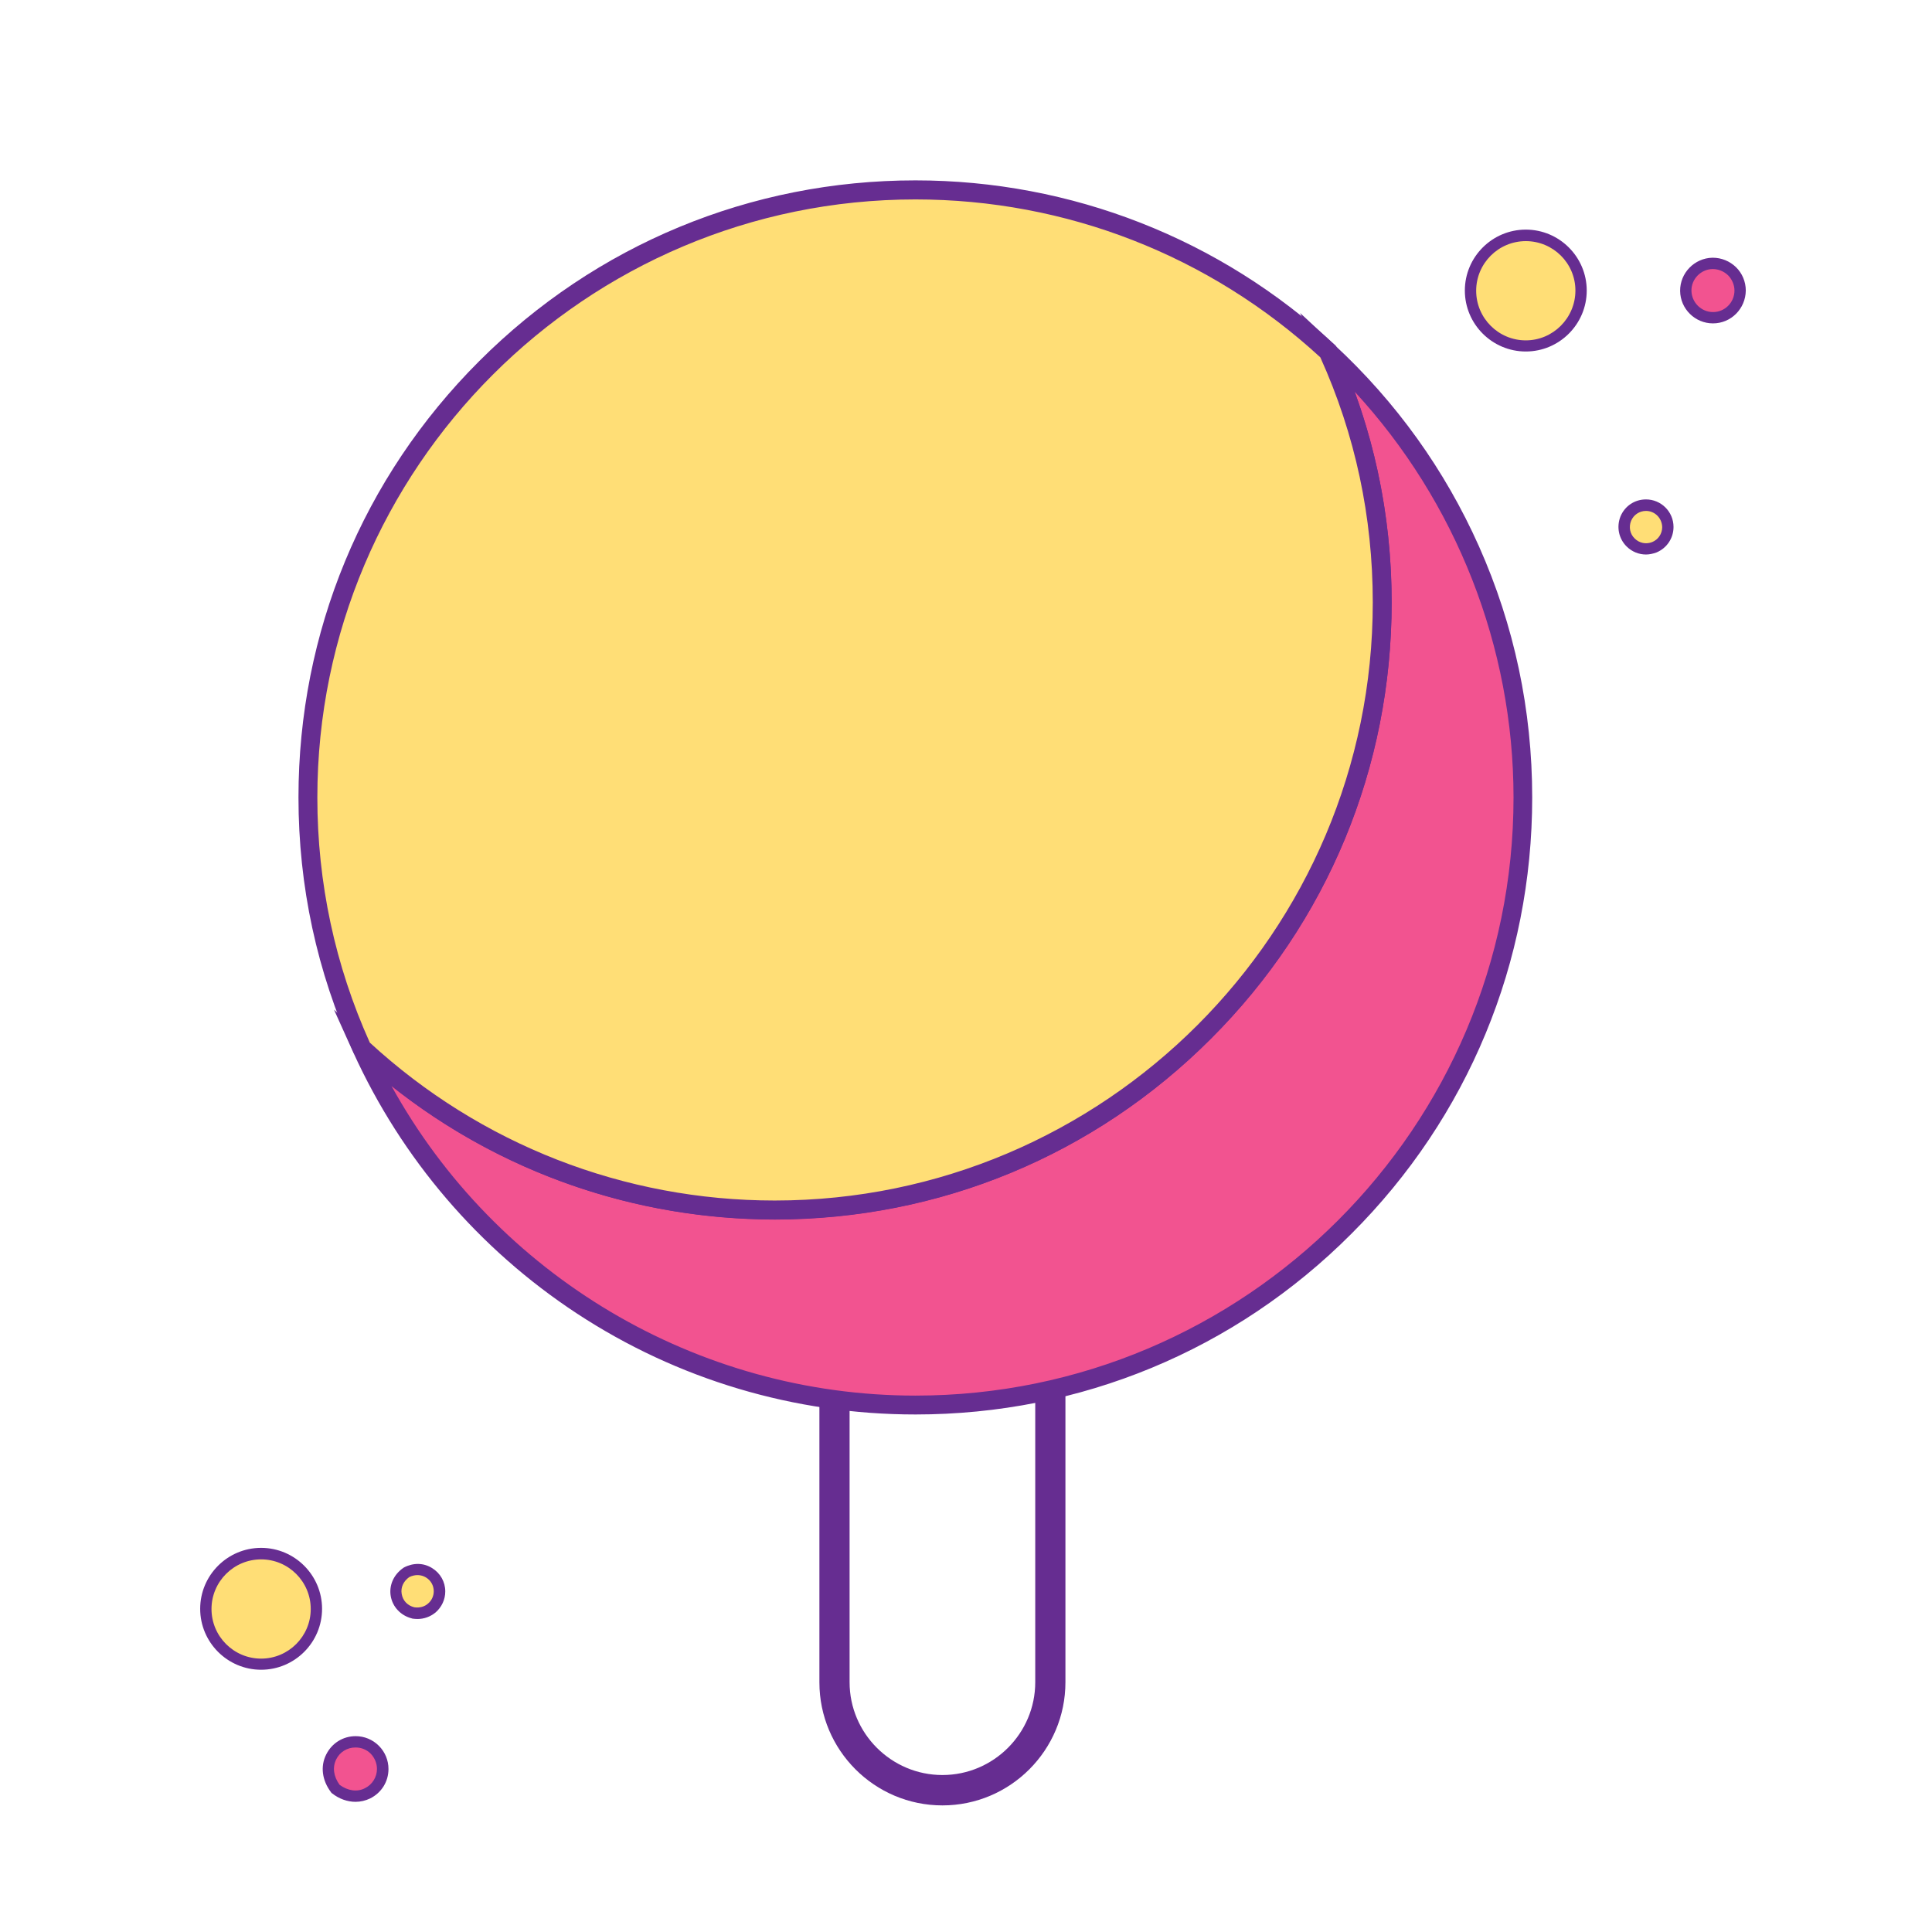
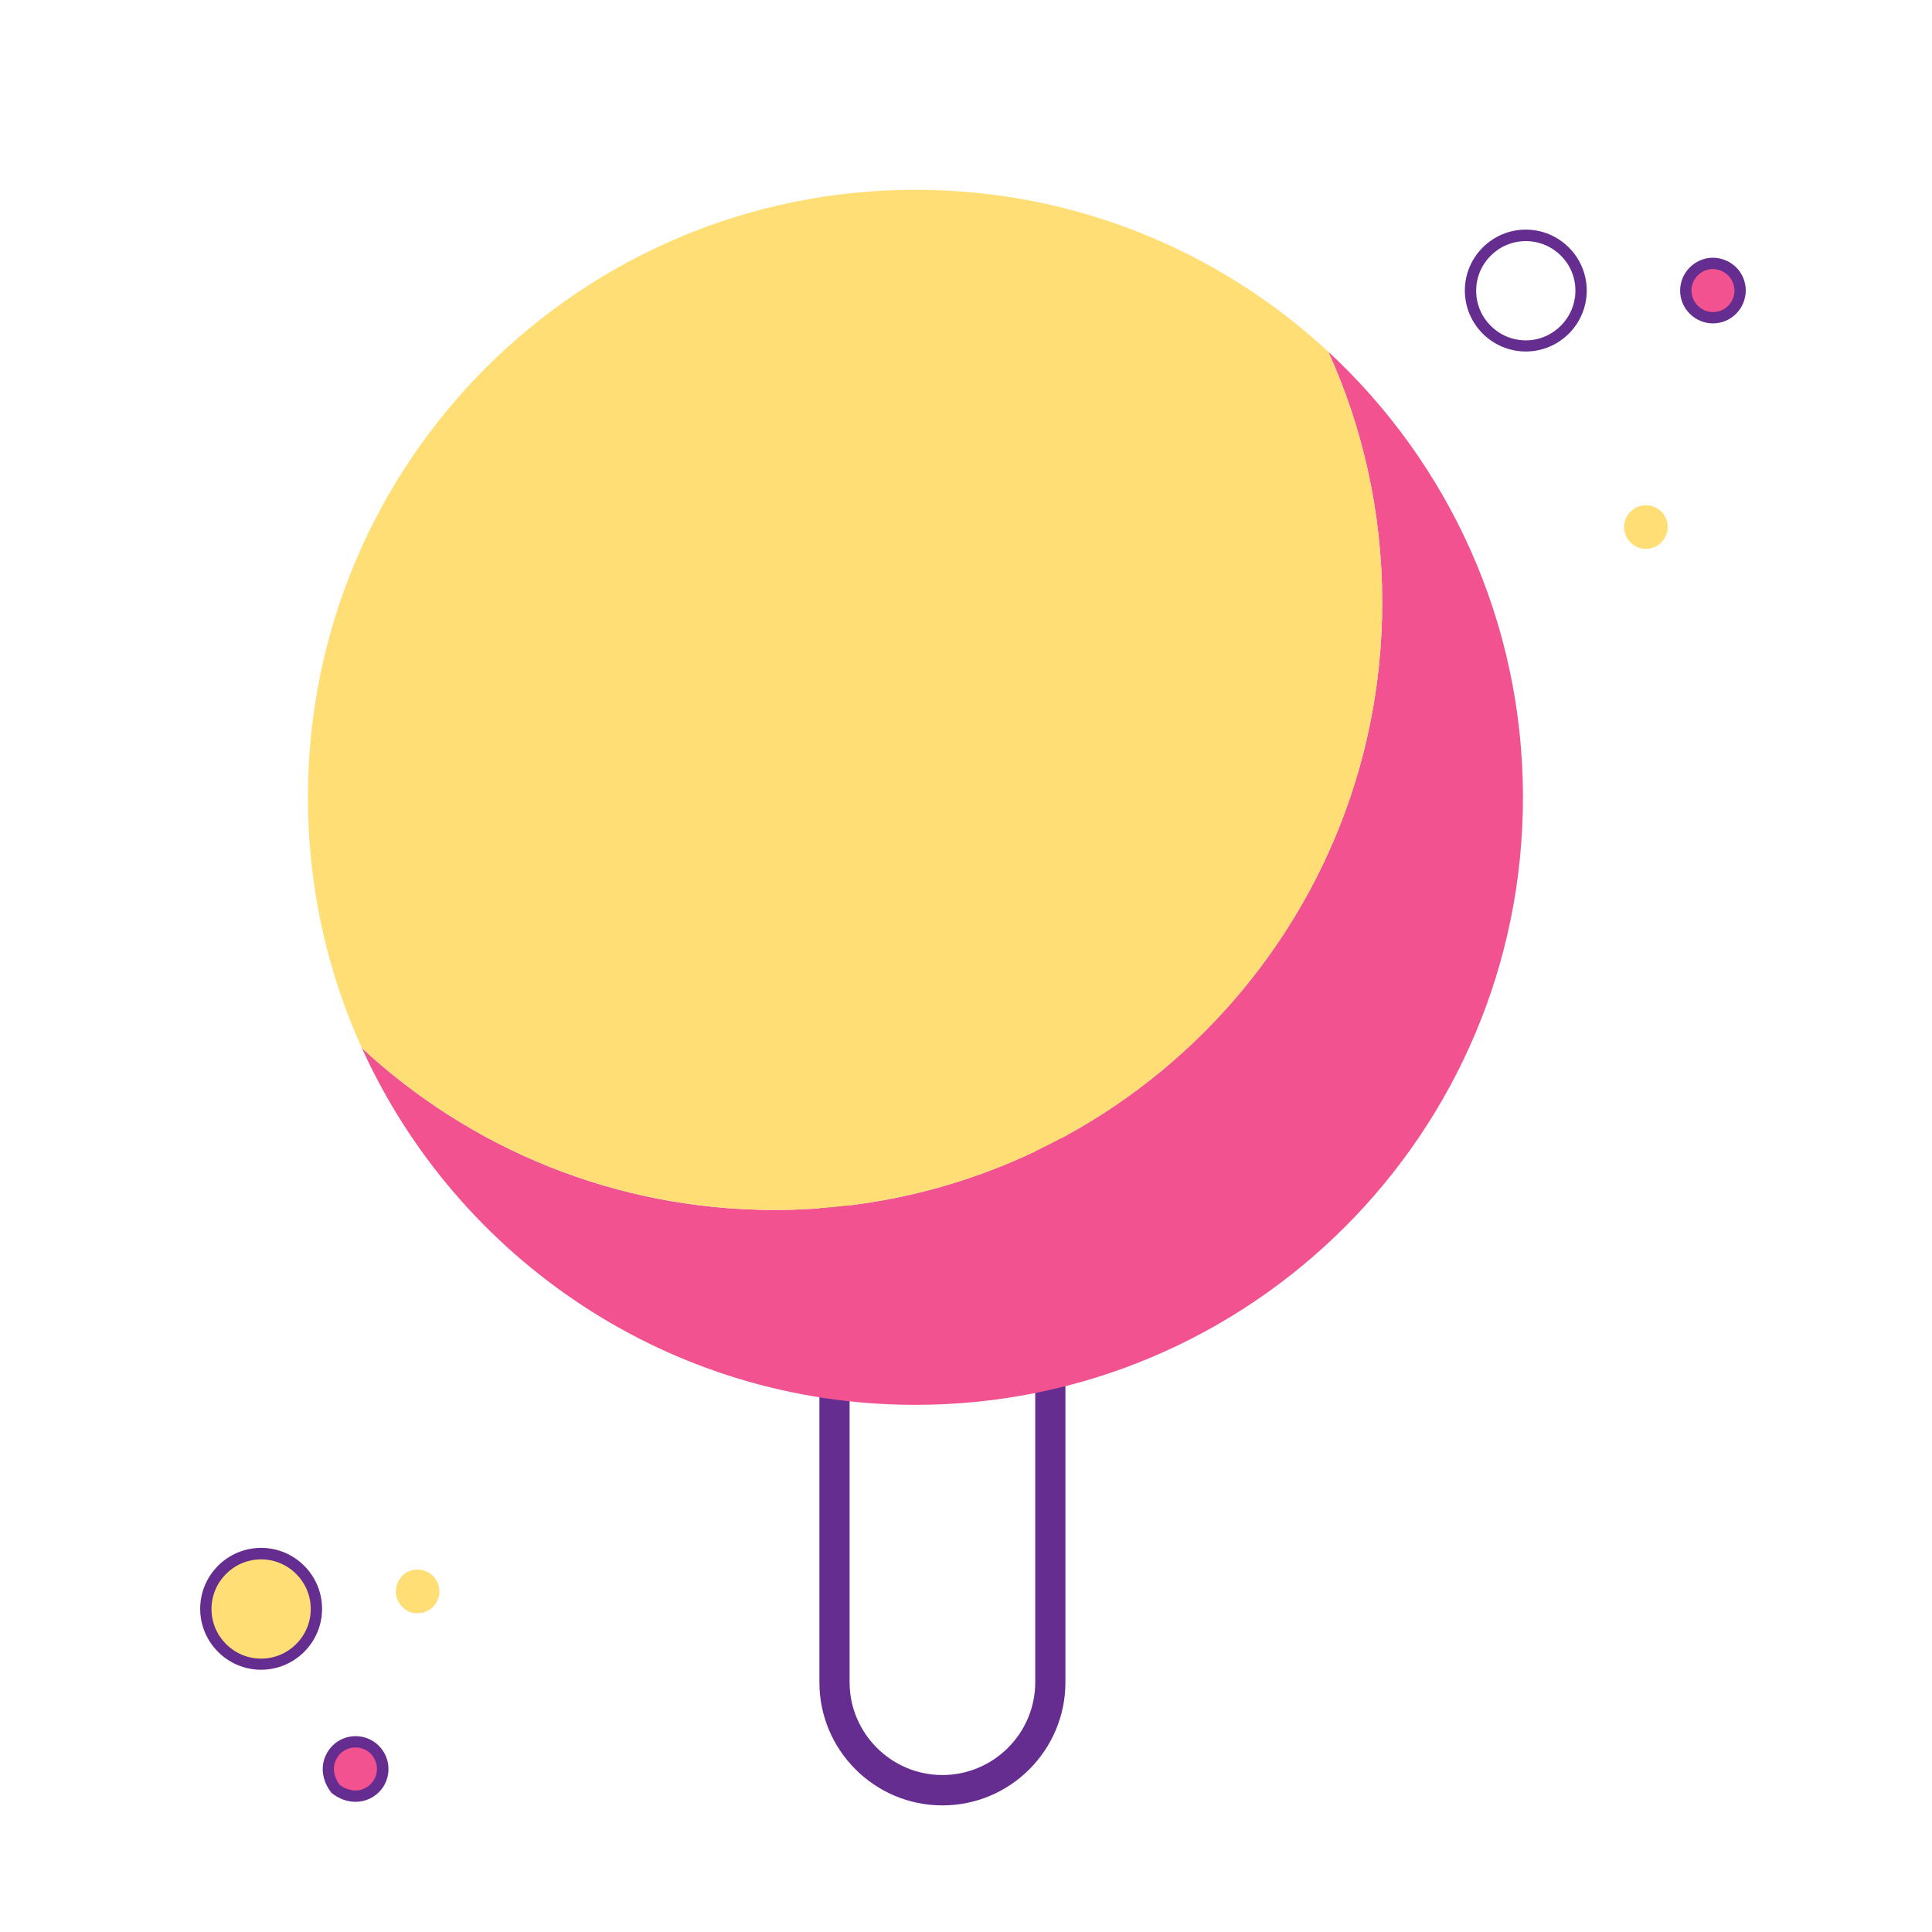
<svg xmlns="http://www.w3.org/2000/svg" t="1745479366546" class="icon" viewBox="0 0 1024 1024" version="1.1" p-id="14294" width="200" height="200">
  <path d="M499.5 956.9c-36 0-65.2-29.3-65.2-65.2V603.4h16v288.2c0 27.1 22.1 49.2 49.2 49.2s49.2-22.1 49.2-49.2V603.4h16v288.2c0 36-29.2 65.3-65.2 65.3z" fill="#662D91" p-id="14295" />
  <path d="M704 186.4c18.4 40.5 28.6 85.5 28.6 132.9 0 177.8-144.2 322-322 322-84.5 0-161.3-32.5-218.8-85.8C242.4 667 354.7 744.6 485.2 744.6c177.8 0 322-144.2 322-322 0-93.3-39.7-177.4-103.2-236.2z" fill="#F25390" p-id="14296" />
-   <path d="M485.2 749.7c-64 0-126.1-18.5-179.4-53.5-51.9-34.1-92.9-82-118.6-138.5L177 535.1l18.2 16.9c58.8 54.4 135.2 84.4 215.4 84.4 174.8 0 317-142.2 317-317 0-45.6-9.5-89.6-28.2-130.9l-10.3-22.6 18.2 16.9c32.7 30.3 58.5 66.2 76.6 106.8 18.7 42 28.2 86.8 28.2 133.1 0 87.3-34 169.5-95.8 231.2-61.6 61.8-143.7 95.8-231.1 95.8zM207.5 575.6C262.9 676 369.3 739.7 485.2 739.7c174.8 0 317-142.2 317-317 0-79.7-30.4-156.8-84.2-215.1 13 35.7 19.6 73.2 19.6 111.8 0 87.3-34 169.5-95.8 231.2-61.8 61.8-143.9 95.8-231.2 95.8-74.2-0.1-145.5-25-203.1-70.8z" fill="#662D91" p-id="14297" />
  <path d="M732.6 319.3c0-47.4-10.2-92.4-28.6-132.9-57.4-53.2-134.3-85.8-218.8-85.8-177.8 0-322 144.2-322 322 0 47.4 10.2 92.4 28.6 132.9 57.4 53.2 134.3 85.8 218.8 85.8 177.8 0 322-144.1 322-322z" fill="#FFDE76" p-id="14298" />
-   <path d="M410.6 646.3c-82.6 0-161.5-30.9-222.2-87.1l-0.7-0.7-0.4-0.9c-19.3-42.5-29.1-87.9-29.1-135 0-87.3 34-169.5 95.8-231.2 61.8-61.8 143.9-95.8 231.2-95.8 82.6 0 161.5 30.9 222.2 87.1l0.7 0.7 0.4 0.9c19.3 42.5 29.1 87.9 29.1 135 0 87.3-34 169.5-95.8 231.2-61.7 61.8-143.8 95.8-231.2 95.8zM196 552.6c58.7 54 134.8 83.7 214.6 83.7 174.8 0 317-142.2 317-317 0-45.3-9.3-89-27.8-129.9-58.7-54-134.8-83.7-214.6-83.7-174.8 0-317 142.2-317 317 0 45.2 9.4 89 27.8 129.9z" fill="#662D91" p-id="14299" />
  <path d="M883.9 279.3c0 4.7-2.8 8.9-7.1 10.7-4.3 1.8-9.3 0.8-12.6-2.5-3.3-3.3-4.3-8.3-2.5-12.6 1.8-4.3 6-7.1 10.7-7.1 6.4 0 11.5 5.1 11.5 11.5z" fill="#FFDE76" p-id="14300" />
-   <path d="M872.4 293.9c-3.8 0-7.5-1.5-10.3-4.3-4.2-4.2-5.4-10.4-3.2-15.9 2.3-5.5 7.5-9 13.5-9 8 0 14.6 6.5 14.6 14.6 0 5.9-3.5 11.2-9 13.5-1.9 0.7-3.8 1.1-5.6 1.1z m0-23.1c-3.5 0-6.6 2.1-7.9 5.3-1.3 3.2-0.6 6.9 1.9 9.3 2.5 2.5 6.1 3.2 9.3 1.9 3.2-1.3 5.3-4.4 5.3-7.9-0.1-4.8-3.9-8.6-8.6-8.6z" fill="#662D91" p-id="14301" />
  <path d="M922.2 154c0 7.9-6.4 14.3-14.3 14.4-7.9 0-14.4-6.3-14.5-14.2-0.1-7.9 6.2-14.4 14.2-14.5 3.9 0 7.6 1.4 10.3 4.2 2.8 2.6 4.3 6.3 4.3 10.1z" fill="#F25390" p-id="14302" />
  <path d="M907.9 171.4c-9.5 0-17.3-7.7-17.4-17.2-0.1-9.5 7.6-17.4 17.1-17.6h0.2c4.6 0 9 1.8 12.3 5 3.3 3.2 5.2 7.7 5.2 12.4-0.1 9.6-7.8 17.4-17.4 17.4z m-0.1-28.8h-0.1c-6.2 0.1-11.3 5.3-11.2 11.5 0.1 6.2 5.2 11.3 11.4 11.3h0.1c6.2 0 11.3-5.1 11.3-11.4 0-3-1.3-6-3.4-8.1-2.2-2.1-5.1-3.3-8.1-3.3z" fill="#662D91" p-id="14303" />
  <path d="M232.9 843.5c0 6.8-6 12.7-13.9 11.4-10.3-2.6-12.6-15.4-3.6-21.5 8.8-4.5 17.5 1.8 17.5 10.1z" fill="#FFDE76" p-id="14304" />
-   <path d="M221.2 858.1c-0.9 0-1.8-0.1-2.6-0.2l-0.3-0.1c-5.9-1.5-10.2-6.1-11.2-11.8-1-5.8 1.6-11.5 6.7-15l0.3-0.2c5-2.6 10.4-2.5 14.9 0.3 4.4 2.7 7 7.3 7 12.4 0 4.3-1.9 8.3-5.1 11.1-2.8 2.3-6.1 3.5-9.7 3.5z m-1.6-6.2c2.8 0.4 5.4-0.3 7.3-2 1.9-1.6 3-4 3-6.5 0-3-1.5-5.7-4.1-7.3-2.6-1.6-5.9-1.7-8.9-0.2-3.1 2.2-4.6 5.5-4 8.9 0.6 3.6 3.1 6.2 6.7 7.1z" fill="#662D91" p-id="14305" />
  <path d="M202.8 937.6c0 11.3-13.1 19.6-25 10.5-9-11.9-0.8-24.9 10.6-24.9 3.8 0 7.5 1.5 10.2 4.2 2.7 2.7 4.2 6.4 4.2 10.2z" fill="#F25390" p-id="14306" />
  <path d="M188.4 955c-4.2 0-8.6-1.5-12.4-4.5l-0.3-0.2-0.2-0.3c-4.8-6.3-5.8-13.8-2.6-20.1 3-6 8.9-9.7 15.6-9.7 4.6 0 9 1.8 12.3 5.1 3.3 3.3 5.1 7.7 5.1 12.3 0 6.7-3.7 12.6-9.7 15.6-2.5 1.2-5.1 1.8-7.8 1.8z m-8.4-9c4.4 3.2 9.3 3.9 13.4 1.8 3.9-1.9 6.4-5.9 6.4-10.2 0-3-1.2-5.9-3.3-8.1-2.2-2.2-5-3.3-8.1-3.3-4.4 0-8.3 2.4-10.2 6.3-2.1 4.2-1.4 9.1 1.8 13.5z" fill="#662D91" p-id="14307" />
  <path d="M138.4 852.7m-29.3 0a29.3 29.3 0 1 0 58.6 0 29.3 29.3 0 1 0-58.6 0Z" fill="#FFDE76" p-id="14308" />
  <path d="M138.4 885c-17.8 0-32.3-14.5-32.3-32.3s14.5-32.3 32.3-32.3 32.3 14.5 32.3 32.3-14.5 32.3-32.3 32.3z m0-58.5c-14.5 0-26.3 11.8-26.3 26.3s11.8 26.3 26.3 26.3 26.3-11.8 26.3-26.3-11.8-26.3-26.3-26.3z" fill="#662D91" p-id="14309" />
-   <path d="M808.7 154m-29.3 0a29.3 29.3 0 1 0 58.6 0 29.3 29.3 0 1 0-58.6 0Z" fill="#FFDE76" p-id="14310" />
  <path d="M808.7 186.3c-17.8 0-32.3-14.5-32.3-32.3s14.5-32.3 32.3-32.3S841 136.2 841 154s-14.5 32.3-32.3 32.3z m0-58.5c-14.5 0-26.3 11.8-26.3 26.3s11.8 26.3 26.3 26.3S835 168.5 835 154s-11.8-26.2-26.3-26.2z" fill="#662D91" p-id="14311" />
</svg>